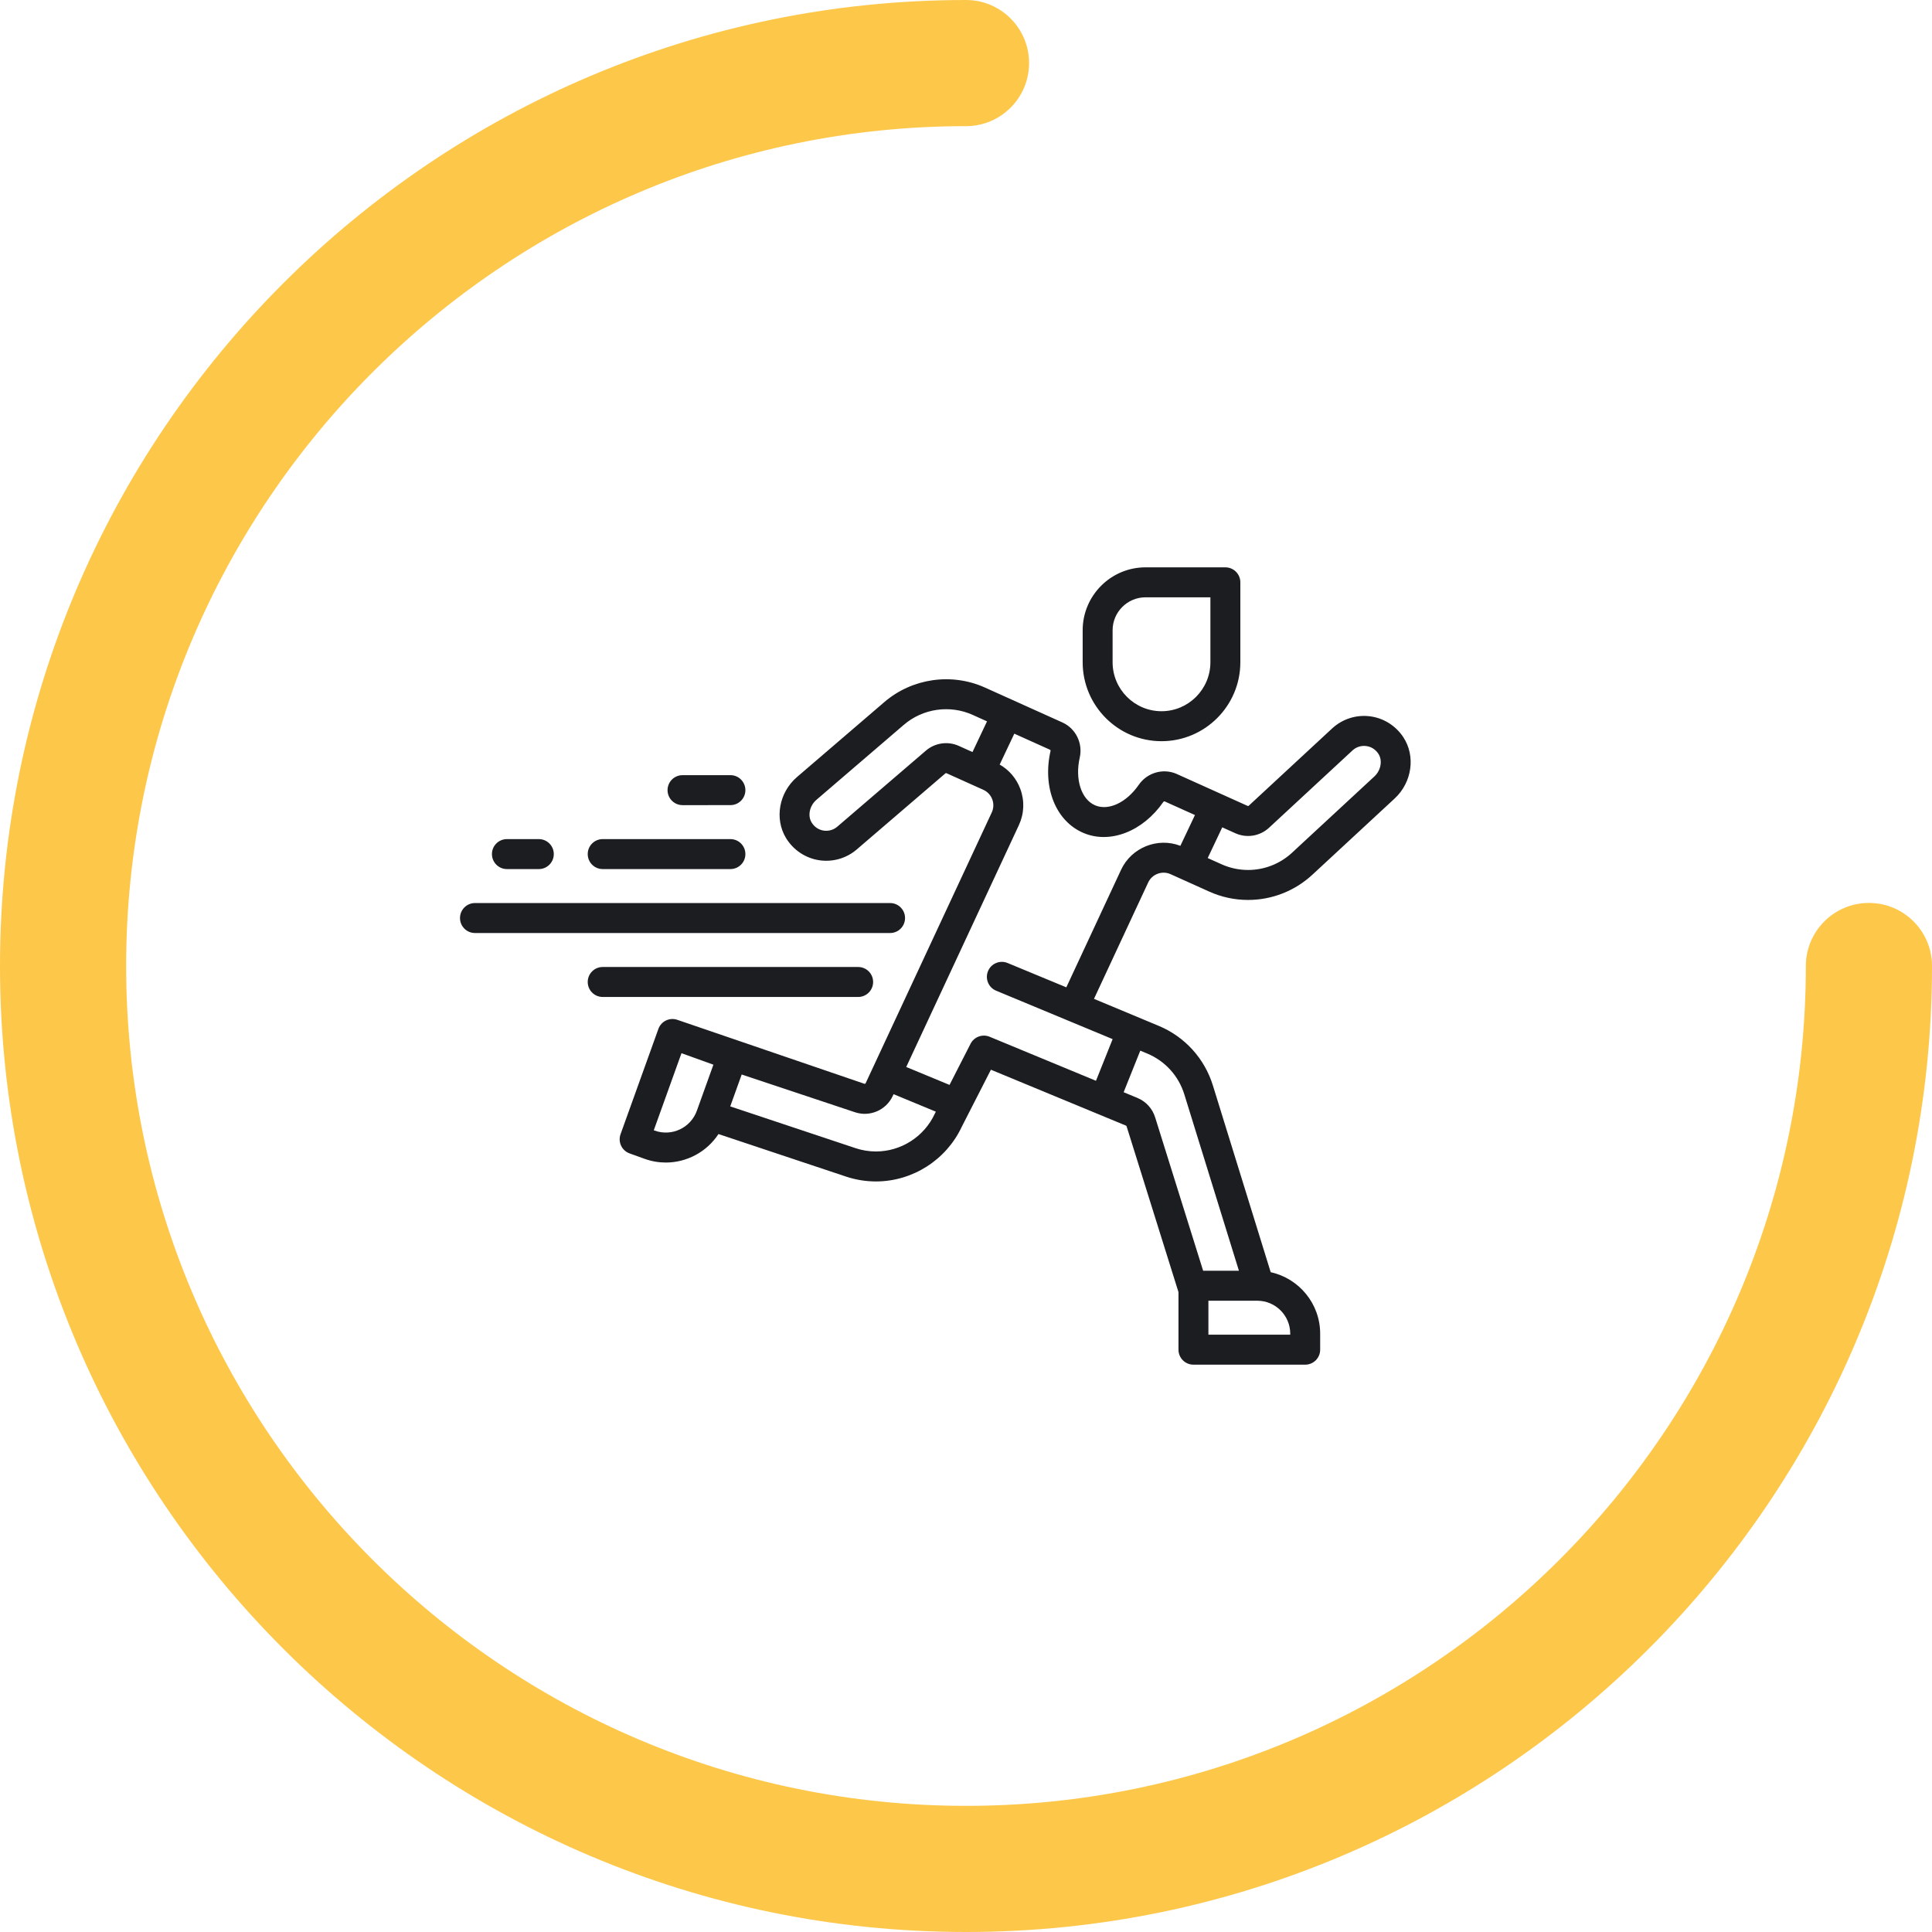
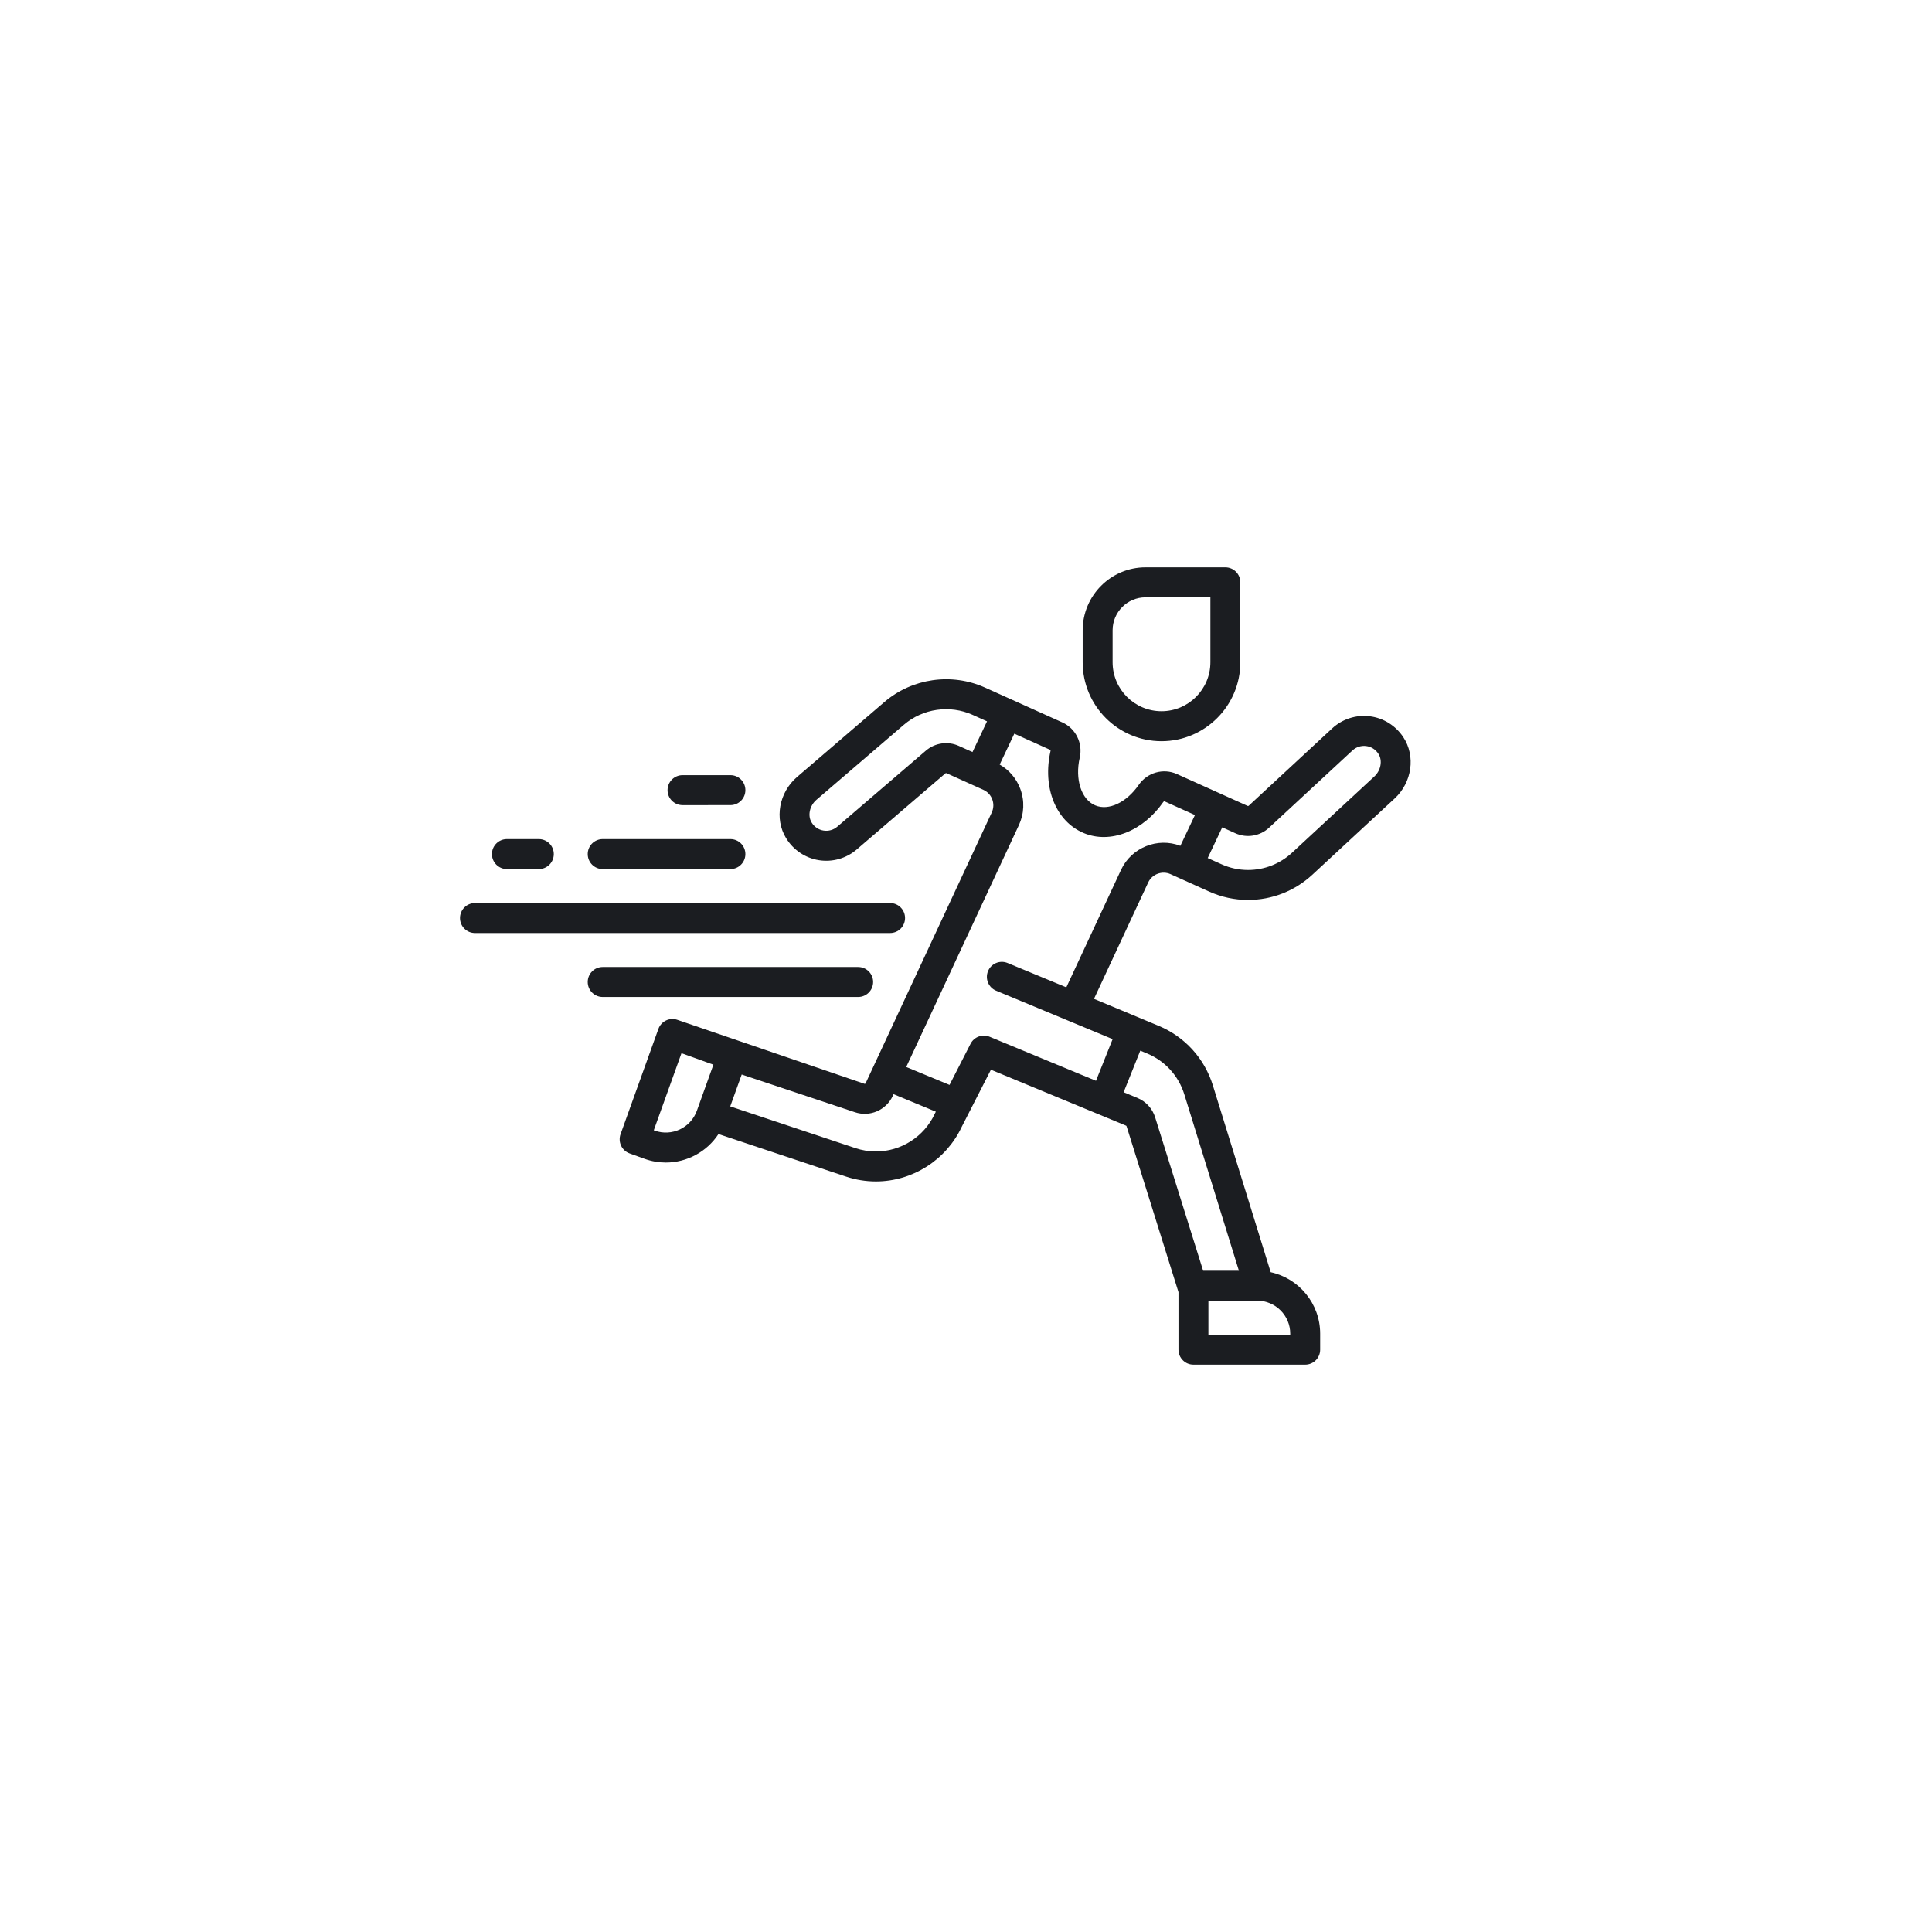
<svg xmlns="http://www.w3.org/2000/svg" width="126px" height="126px" viewBox="0 0 126 126" version="1.1">
  <title>Icons/Investigated properties/Perseverance</title>
  <g id="Icons/Investigated-properties/Perseverance" stroke="none" stroke-width="1" fill="none" fill-rule="evenodd">
    <g id="Group-4" fill="#FDC74A" fill-rule="nonzero">
-       <path d="M63,126 C28.262,126 0,97.738 0,63 C0,28.262 28.262,0 63,0 C65.272,0 67.113,1.842 67.113,4.113 C67.113,6.385 65.272,8.227 63,8.227 C32.798,8.227 8.227,32.798 8.227,63 C8.227,93.202 32.798,117.773 63,117.773 C93.202,117.773 117.773,93.202 117.773,63 C117.773,60.728 119.615,58.887 121.887,58.887 C124.158,58.887 126,60.728 126,63 C126,97.738 97.738,126 63,126 Z" id="Path" />
-     </g>
+       </g>
    <path d="M64.237,44.841 L69.286,47.116 C70.154,47.507 70.63,48.47 70.418,49.406 C70.095,50.832 70.52,52.143 71.427,52.524 C72.3,52.891 73.467,52.341 74.265,51.187 C74.824,50.38 75.87,50.083 76.754,50.481 L81.368,52.56 C81.391,52.57 81.419,52.566 81.439,52.548 L86.881,47.505 C87.542,46.894 88.432,46.606 89.325,46.713 C90.217,46.82 91.017,47.317 91.519,48.075 C92.333,49.304 92.092,51.024 90.957,52.075 L85.593,57.044 C84.445,58.107 82.955,58.692 81.396,58.692 C80.517,58.692 79.663,58.508 78.857,58.145 L76.339,57.01 C75.79,56.763 75.137,57.006 74.882,57.552 L71.347,65.143 L75.574,66.906 C77.276,67.617 78.563,69.037 79.105,70.801 L82.872,82.97 C84.714,83.372 86.098,85.017 86.098,86.98 L86.098,88.023 C86.098,88.562 85.661,89 85.122,89 L77.833,89 C77.294,89 76.857,88.562 76.857,88.023 L76.857,84.269 L73.474,73.457 C73.467,73.433 73.454,73.419 73.435,73.411 L64.625,69.764 L62.72,73.492 C61.705,75.654 59.511,77.051 57.126,77.051 C56.462,77.051 55.804,76.943 55.17,76.732 L46.857,73.96 C46.096,75.123 44.793,75.818 43.422,75.818 C42.963,75.818 42.495,75.74 42.038,75.575 L41.059,75.222 C40.815,75.134 40.616,74.953 40.506,74.719 C40.396,74.484 40.383,74.215 40.47,73.971 L42.938,67.104 C43.121,66.596 43.68,66.332 44.187,66.515 L56.374,70.681 C56.407,70.693 56.44,70.678 56.454,70.647 L64.679,52.988 C64.805,52.717 64.817,52.414 64.713,52.133 C64.609,51.853 64.402,51.632 64.13,51.509 L61.727,50.426 C61.704,50.416 61.677,50.42 61.658,50.436 L55.875,55.399 C55.193,55.985 54.292,56.24 53.404,56.099 C52.516,55.958 51.735,55.431 51.262,54.654 C50.496,53.394 50.804,51.684 51.978,50.676 L57.676,45.786 C59.487,44.232 62.062,43.861 64.237,44.841 Z M81.998,84.83 L78.809,84.83 L78.809,87.045 L84.146,87.045 L84.146,86.98 C84.146,85.795 83.182,84.83 81.998,84.83 Z M74.366,68.521 L73.281,71.232 L74.184,71.606 C74.742,71.839 75.161,72.302 75.338,72.878 L78.466,82.875 L80.799,82.875 L77.24,71.378 C76.868,70.169 75.987,69.197 74.823,68.711 L74.366,68.521 Z M48.372,70.076 L47.624,72.156 L55.787,74.877 C56.222,75.023 56.672,75.096 57.126,75.096 C58.762,75.096 60.266,74.136 60.958,72.649 C60.963,72.638 60.968,72.628 60.974,72.617 L61.033,72.5 L58.277,71.359 L58.223,71.474 C57.789,72.406 56.728,72.862 55.755,72.536 L48.372,70.076 Z M44.445,68.686 L42.638,73.714 L42.699,73.736 C43.813,74.137 45.046,73.556 45.447,72.44 L46.526,69.436 L44.445,68.686 Z M66.151,47.848 L65.197,49.863 C65.818,50.217 66.29,50.773 66.543,51.453 C66.83,52.227 66.796,53.065 66.448,53.814 L59.102,69.586 L61.926,70.755 L63.297,68.072 C63.529,67.619 64.07,67.42 64.539,67.614 L71.477,70.486 L72.563,67.769 L64.965,64.611 C64.467,64.405 64.23,63.833 64.436,63.334 C64.642,62.835 65.212,62.598 65.711,62.804 L69.543,64.391 L73.113,56.726 C73.792,55.269 75.499,54.592 76.981,55.162 L77.932,53.155 L75.953,52.264 C75.923,52.25 75.889,52.273 75.87,52.3 C74.541,54.221 72.403,55.055 70.671,54.327 C68.859,53.566 67.972,51.365 68.513,48.974 C68.519,48.947 68.513,48.912 68.484,48.899 L66.151,47.848 Z M55.966,63.065 C56.506,63.065 56.943,63.502 56.943,64.042 C56.943,64.582 56.506,65.02 55.966,65.02 L39.306,65.02 C38.767,65.02 38.33,64.582 38.33,64.042 C38.33,63.502 38.767,63.065 39.306,63.065 Z M58.049,58.894 C58.588,58.894 59.025,59.332 59.025,59.872 C59.025,60.412 58.588,60.849 58.049,60.849 L30.976,60.849 C30.437,60.849 30,60.412 30,59.872 C30,59.332 30.437,58.894 30.976,58.894 L58.049,58.894 Z M88.207,48.94 L82.764,53.983 C82.169,54.534 81.306,54.675 80.566,54.342 L79.712,53.957 L78.764,55.96 L79.658,56.362 C80.21,56.611 80.795,56.737 81.396,56.737 C82.462,56.737 83.482,56.337 84.267,55.609 L89.631,50.64 C90.064,50.239 90.178,49.587 89.892,49.155 C89.704,48.871 89.42,48.693 89.092,48.654 C88.767,48.615 88.446,48.719 88.207,48.94 Z M47.636,54.724 C48.176,54.724 48.613,55.162 48.612,55.702 C48.612,56.242 48.175,56.679 47.636,56.679 L39.306,56.679 C38.767,56.679 38.33,56.241 38.33,55.701 C38.33,55.161 38.767,54.724 39.306,54.724 Z M35.141,54.724 C35.68,54.724 36.117,55.162 36.117,55.701 C36.117,56.241 35.68,56.679 35.141,56.679 L33.059,56.679 C32.52,56.679 32.083,56.241 32.083,55.701 C32.083,55.162 32.52,54.724 33.059,54.724 Z M58.946,47.27 L53.248,52.16 C52.8,52.545 52.66,53.194 52.93,53.637 C53.106,53.928 53.383,54.116 53.71,54.168 C54.032,54.219 54.357,54.127 54.604,53.915 L60.387,48.952 C60.978,48.445 61.818,48.324 62.528,48.644 L63.423,49.047 L64.371,47.045 L63.435,46.623 C61.947,45.953 60.185,46.206 58.946,47.27 Z M47.636,50.553 L47.75,50.56 C48.236,50.616 48.613,51.03 48.612,51.531 C48.613,52.071 48.176,52.508 47.636,52.508 L44.513,52.509 C43.973,52.509 43.536,52.071 43.536,51.532 C43.536,50.992 43.973,50.554 44.512,50.554 L47.636,50.553 Z M79.915,37 C80.454,37 80.892,37.438 80.892,37.977 L80.892,43.191 C80.892,46.029 78.585,48.339 75.75,48.339 C72.915,48.339 70.609,46.029 70.609,43.191 L70.609,41.105 C70.609,38.842 72.448,37 74.709,37 Z M78.939,38.955 L74.709,38.955 C73.525,38.955 72.561,39.92 72.561,41.105 L72.561,43.19 C72.561,44.951 73.992,46.384 75.75,46.384 C77.509,46.384 78.939,44.951 78.939,43.19 L78.939,38.955 Z" id="Combined-Shape" fill="#1B1D21" fill-rule="nonzero" />
  </g>
</svg>